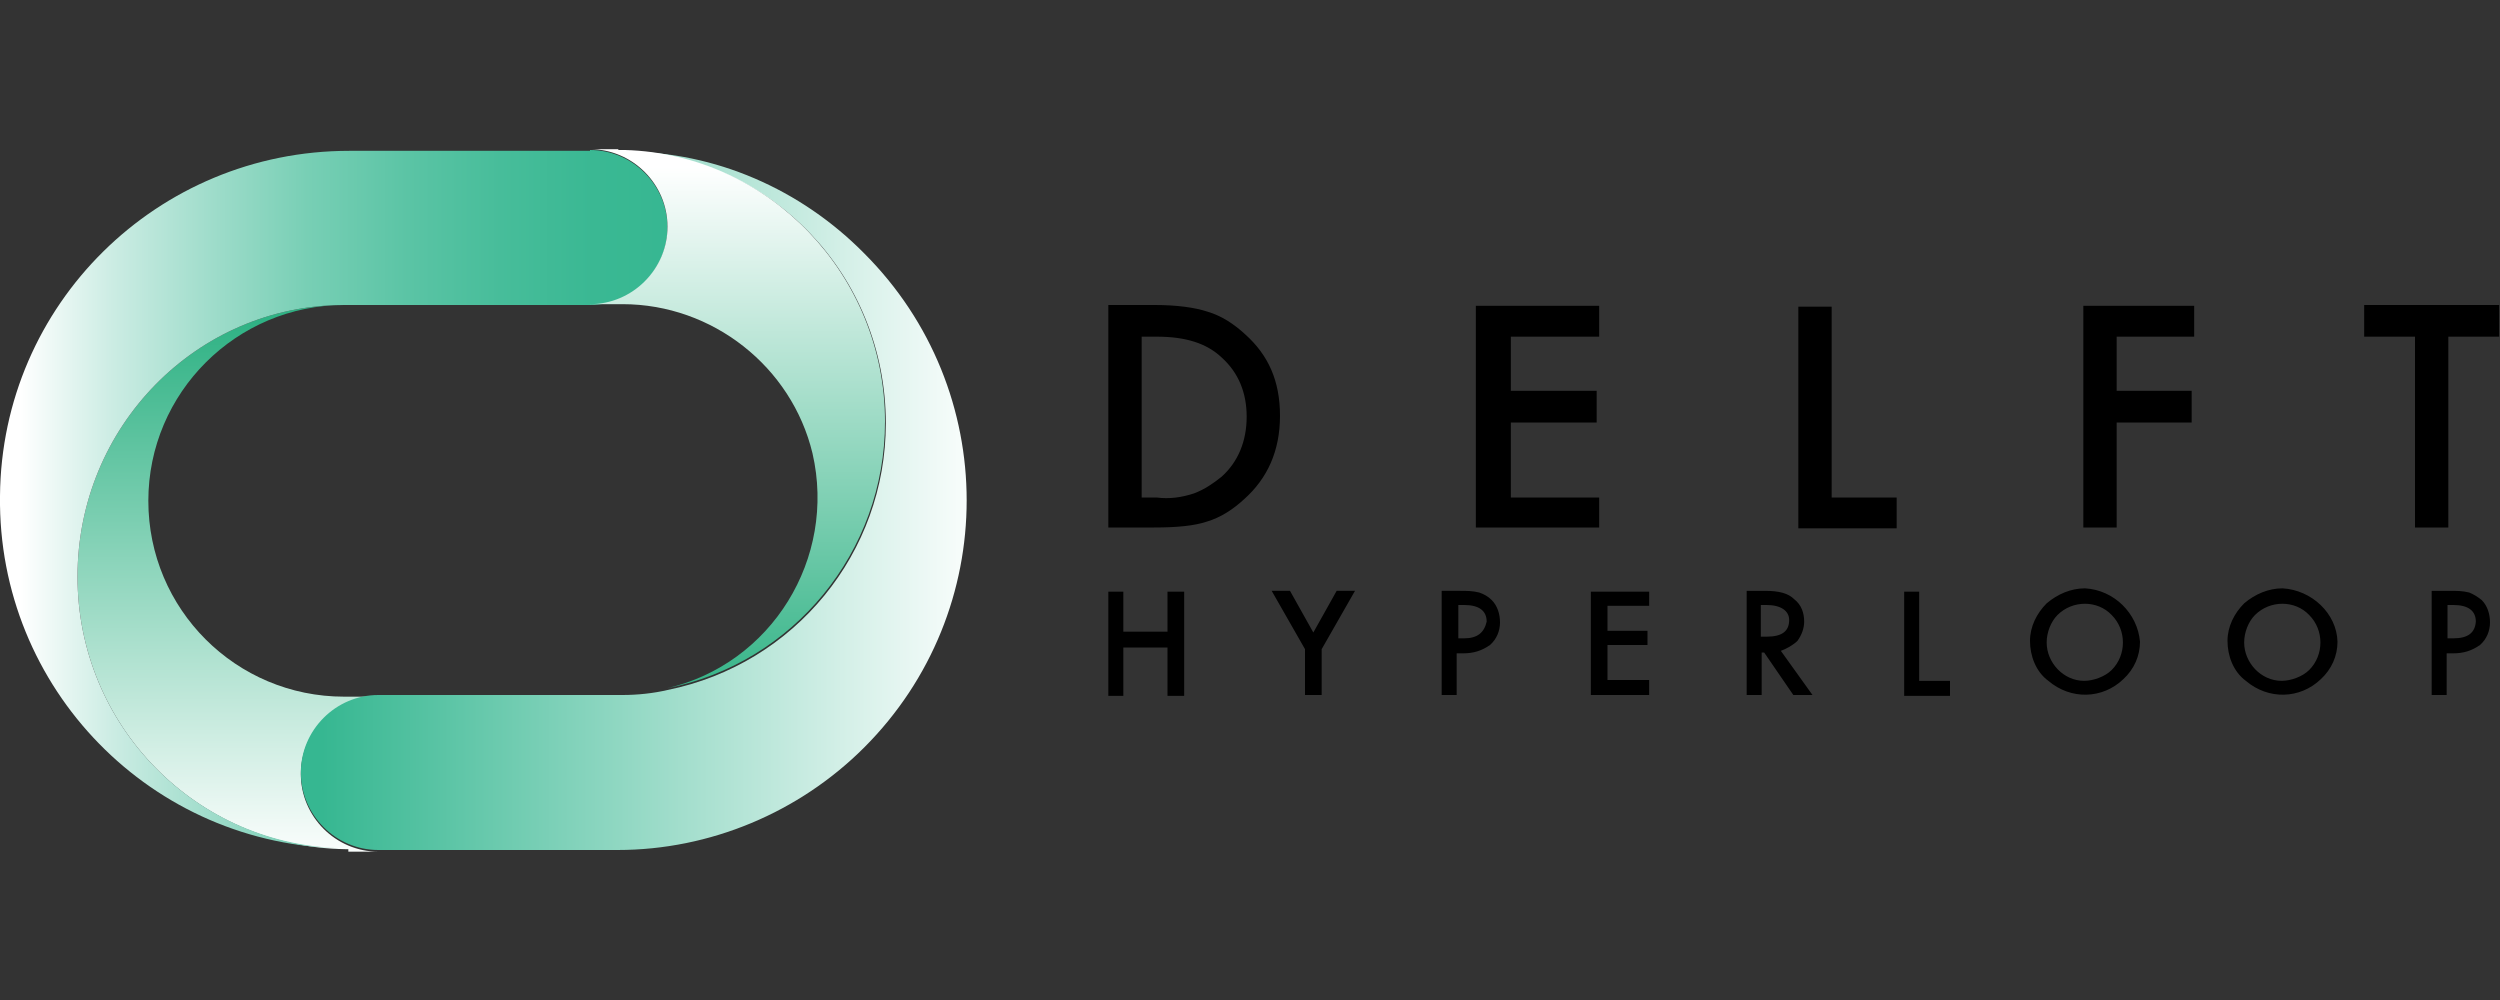
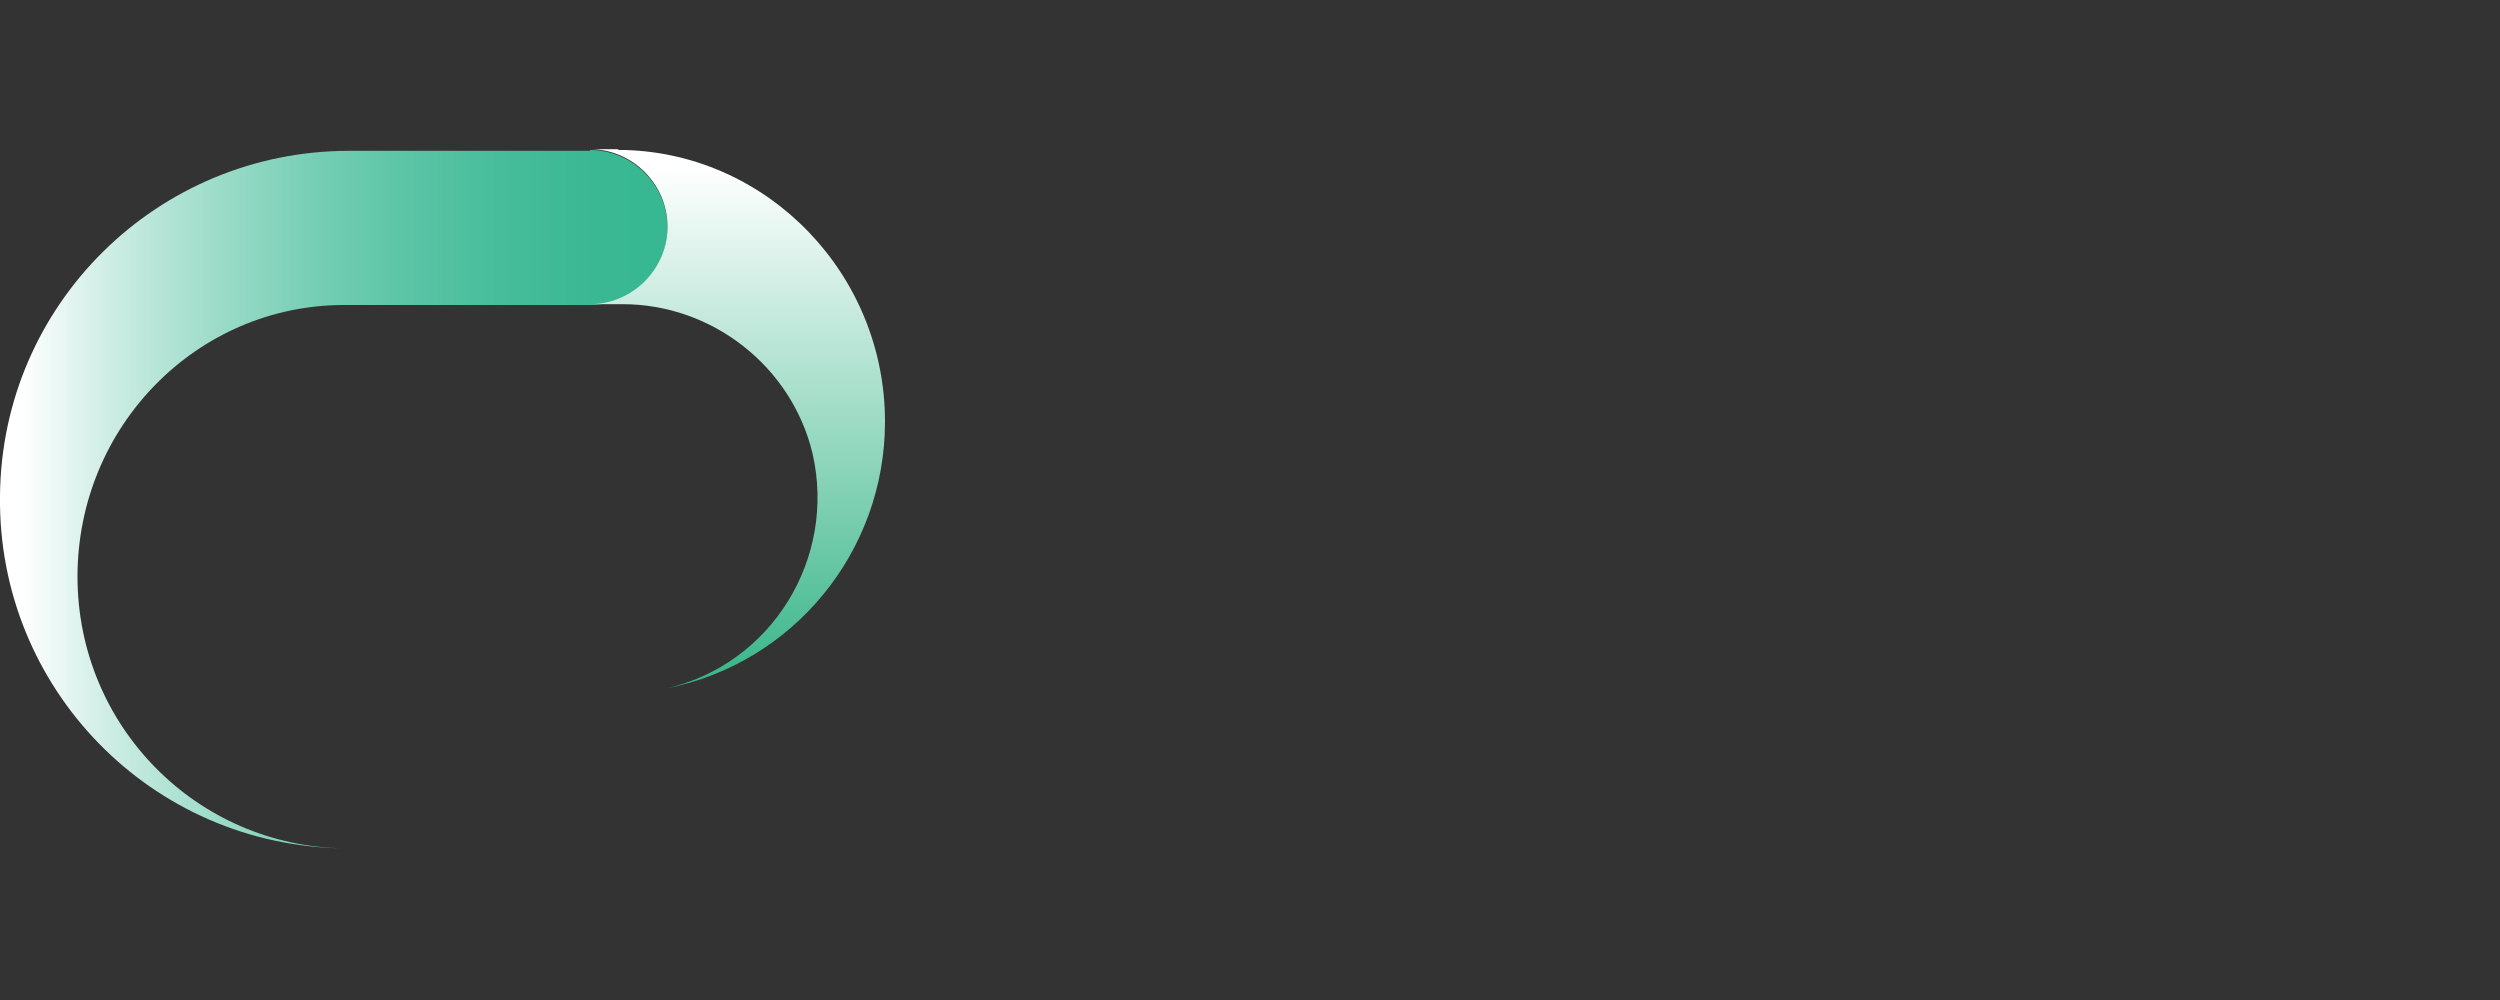
<svg xmlns="http://www.w3.org/2000/svg" width="300" height="120" viewBox="0 0 300 120">
  <rect x="0" y="0" width="300" height="120" fill="#333333" stroke="none" />
  <title>Hyperloop logo</title>
  <linearGradient id="a" x1="27.31" x2="27.32" y1="1519.8" y2="1454.42" gradientUnits="userSpaceOnUse" gradientTransform="translate(0 -1416)">
    <stop offset="0" stop-color="#FFF" />
    <stop offset="1" stop-color="#2FB284" />
  </linearGradient>
-   <path d="M41.8 101.9h-.4c-17.8-.3-32.1-14.8-32.1-32.7 0-18 14.3-32.6 32-32.6-12.9 0-23.5 10.5-23.5 23.5s10.5 23.5 23.5 23.5h4.1c-5.1 0-9.3 4.2-9.3 9.3 0 5.1 4.2 9.3 9.3 9.3h-3.6v-.3z" fill="url(#a)" />
  <linearGradient id="b" x1="2.44" x2="82.49" y1="1475.95" y2="1475.95" gradientUnits="userSpaceOnUse" gradientTransform="translate(0 -1416)">
    <stop offset="0" stop-color="#FFF" />
    <stop offset=".14" stop-color="#CBECE3" />
    <stop offset=".29" stop-color="#9EDCCA" />
    <stop offset=".43" stop-color="#78CFB5" />
    <stop offset=".58" stop-color="#5BC4A5" />
    <stop offset=".72" stop-color="#47BD9A" />
    <stop offset=".86" stop-color="#3AB893" />
    <stop offset="1" stop-color="#36B791" />
  </linearGradient>
  <path d="M70.8 18c5.1 0 9.3 4.2 9.3 9.3s-4.2 9.3-9.3 9.3H41.3c-17.7 0-32 14.6-32 32.6 0 17.9 14.3 32.4 32.1 32.6C18.2 101.6-.3 82.6 0 59.5c.2-23 18.9-41.4 41.9-41.4h28.9V18z" fill="url(#b)" />
  <linearGradient id="c" x1="118.55" x2="38.64" y1="1476.05" y2="1476.05" gradientUnits="userSpaceOnUse" gradientTransform="translate(0 -1416)">
    <stop offset="0" stop-color="#FFF" />
    <stop offset="1" stop-color="#36B791" />
  </linearGradient>
-   <path d="M103.7 30.4c16.4 16.4 16.4 42.9 0 59.3-7.8 7.8-18.5 12.3-29.6 12.3H45.4c-5.1 0-9.3-4.2-9.3-9.3s4.2-9.3 9.3-9.3h29.3c1.8 0 3.7-.2 5.4-.6 15.3-3.1 26.2-16.5 26.2-32 0-17.8-13.9-32.2-31.2-32.6 10.7 0 21 4.5 28.6 12.2z" fill="url(#c)" />
  <linearGradient id="d" x1="88.49" x2="88.49" y1="1435.99" y2="1500.78" gradientUnits="userSpaceOnUse" gradientTransform="translate(0 -1416)">
    <stop offset="0" stop-color="#FFF" />
    <stop offset="1" stop-color="#2FB284" />
  </linearGradient>
-   <path d="M74.1 18h.9c17.3.5 31.2 15 31.2 32.6 0 15.6-11 29-26.2 32 12.6-2.9 20.4-15.6 17.5-28.2C95 44 85.5 36.5 74.7 36.5h-3.9c5.1 0 9.3-4.2 9.3-9.3s-4.2-9.3-9.3-9.3h3.4v.1z" fill="url(#d)" />
-   <path d="M190.9 83.4h7v-1.8h-5v-4.2h4.8v-1.7h-4.8v-3h5V71h-7v12.4zm-33.3-7.5l-2.8-5h-2.2l4 7v5.5h2v-5.5l4-7h-2.2l-2.8 5zm-8.2-35.8c-1.3-1.2-2.8-2.2-4.5-2.7-1.5-.5-3.7-.8-6.3-.8H133v26.7h5.5c2.7 0 4.8-.2 6.3-.7 1.7-.5 3.2-1.5 4.5-2.7 2.8-2.5 4.3-5.8 4.3-10s-1.4-7.3-4.2-9.8zm-2.8 17.1c-1 .8-2 1.5-3.3 2-1.5.5-3 .7-4.5.5H137V40.4h1.8c3.5 0 6 .8 7.8 2.5 2 1.8 3 4.2 3 7.1 0 2.9-1 5.4-3 7.2zm30.9 13.9c-.8-.2-1.5-.2-2.3-.2H173v12.5h1.8v-5h.8c1.2 0 2.2-.3 3.2-1 .8-.7 1.2-1.7 1.2-2.7 0-1-.3-2-1-2.7-.4-.4-.9-.7-1.5-.9zm-1.8 5.5h-.7v-4h.7c1.8 0 2.7.7 2.7 2-.3 1.3-1.1 2-2.7 2zm16.2-16.9h-10.6v-9h10.3v-3.8h-10.3v-6.5h10.6v-3.7h-14.8v26.6h14.8v-3.6zm-51.8 16.1h-5.3V71H133v12.5h1.8v-5.8h5.3v5.8h2V71h-2v4.8zm75.6 1.1c.5-.7.8-1.5.8-2.3 0-1-.3-2-1.2-2.7-.7-.7-1.8-1-3.5-1h-2.2v12.5h1.8v-5.1h.3l3.5 5.1h2.3l-3.8-5.3c.6-.2 1.5-.7 2-1.2zm-4.4-.3v-4h.7c1.7 0 2.7.7 2.7 1.8 0 1.3-.8 2-2.7 2h-.7v.2zm85-5.5c-.8-.2-1.5-.2-2.3-.2h-2.2v12.5h1.8v-5h.8c1.2 0 2.2-.3 3.2-1 .8-.7 1.2-1.7 1.2-2.7 0-1-.3-2-1-2.7-.5-.4-1-.7-1.5-.9zm-1.9 5.5h-.7v-4h.7c1.8 0 2.7.7 2.7 2-.1 1.3-.9 2-2.7 2zm-20.5-6c-1.7 0-3.3.7-4.6 1.8-1.2 1.2-2 2.8-2 4.5 0 1.8.7 3.7 2.2 4.8 2.7 2.3 6.5 2.2 9-.2 1.3-1.2 2-2.8 2-4.5-.1-3.4-3.1-6.2-6.6-6.4zm3.2 9.8c-.8.8-2.2 1.3-3.3 1.3-2.5 0-4.5-2.2-4.5-4.6 0-1.2.5-2.5 1.3-3.3 1.8-1.8 4.8-1.8 6.5 0 1.8 1.8 1.8 4.8 0 6.6zm-57.3-43.6h-4v26.6h11.8v-3.7h-7.8V36.8zm63.9-.2v3.8h6.1v22.9h4V40.4h6.1v-3.8h-16.2zM250 63.3h4V50.7h9v-3.8h-9v-6.5h9.3v-3.7H250v26.6zM230.3 71h-1.8v12.5h5.5v-1.8h-3.7V71zm19.9-.4c-1.7 0-3.3.7-4.6 1.8-1.2 1.2-2 2.8-2 4.5 0 1.8.7 3.7 2.2 4.8 2.7 2.3 6.5 2.2 9-.2 1.3-1.2 2-2.8 2-4.5-.3-3.4-3.1-6.2-6.6-6.4zm3.2 9.8c-.8.8-2.2 1.3-3.3 1.3-2.5 0-4.5-2.2-4.5-4.6 0-1.2.5-2.5 1.3-3.3 1.8-1.8 4.8-1.8 6.5 0 1.8 1.8 1.8 4.8 0 6.6z" />
+   <path d="M74.1 18h.9c17.3.5 31.2 15 31.2 32.6 0 15.6-11 29-26.2 32 12.6-2.9 20.4-15.6 17.5-28.2C95 44 85.5 36.5 74.7 36.5h-3.9c5.1 0 9.3-4.2 9.3-9.3s-4.2-9.3-9.3-9.3h3.4v.1" fill="url(#d)" />
</svg>